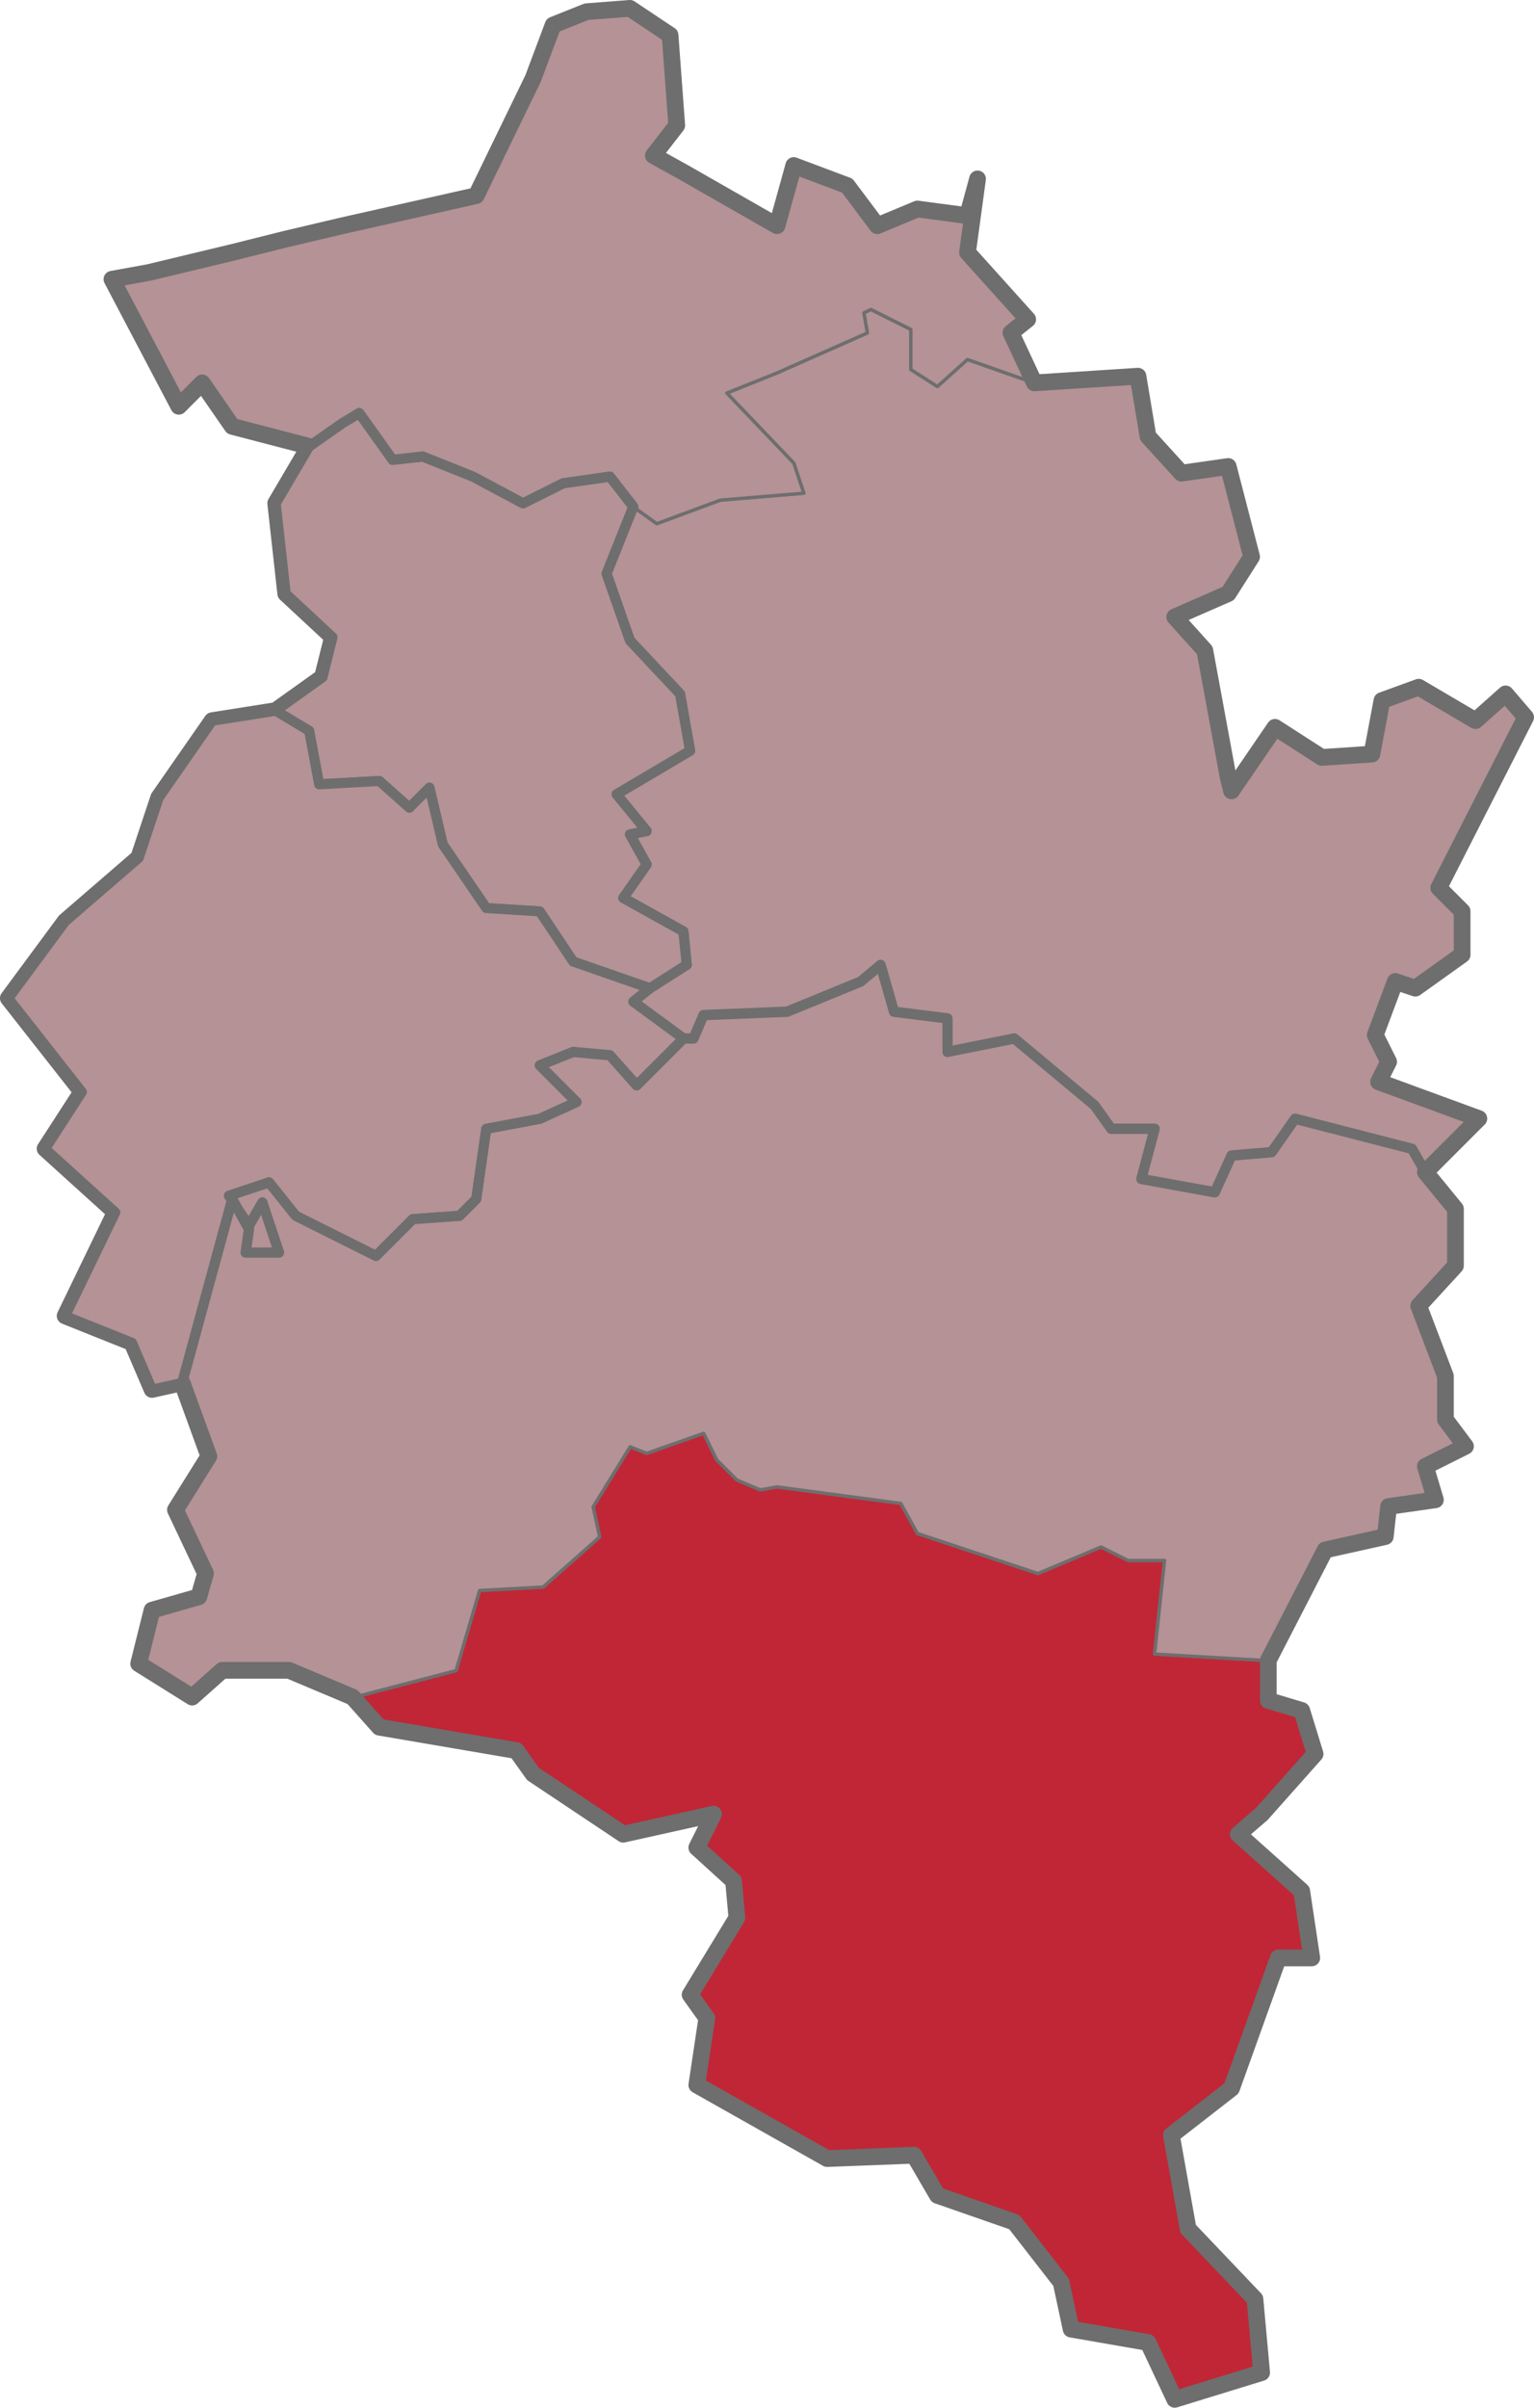
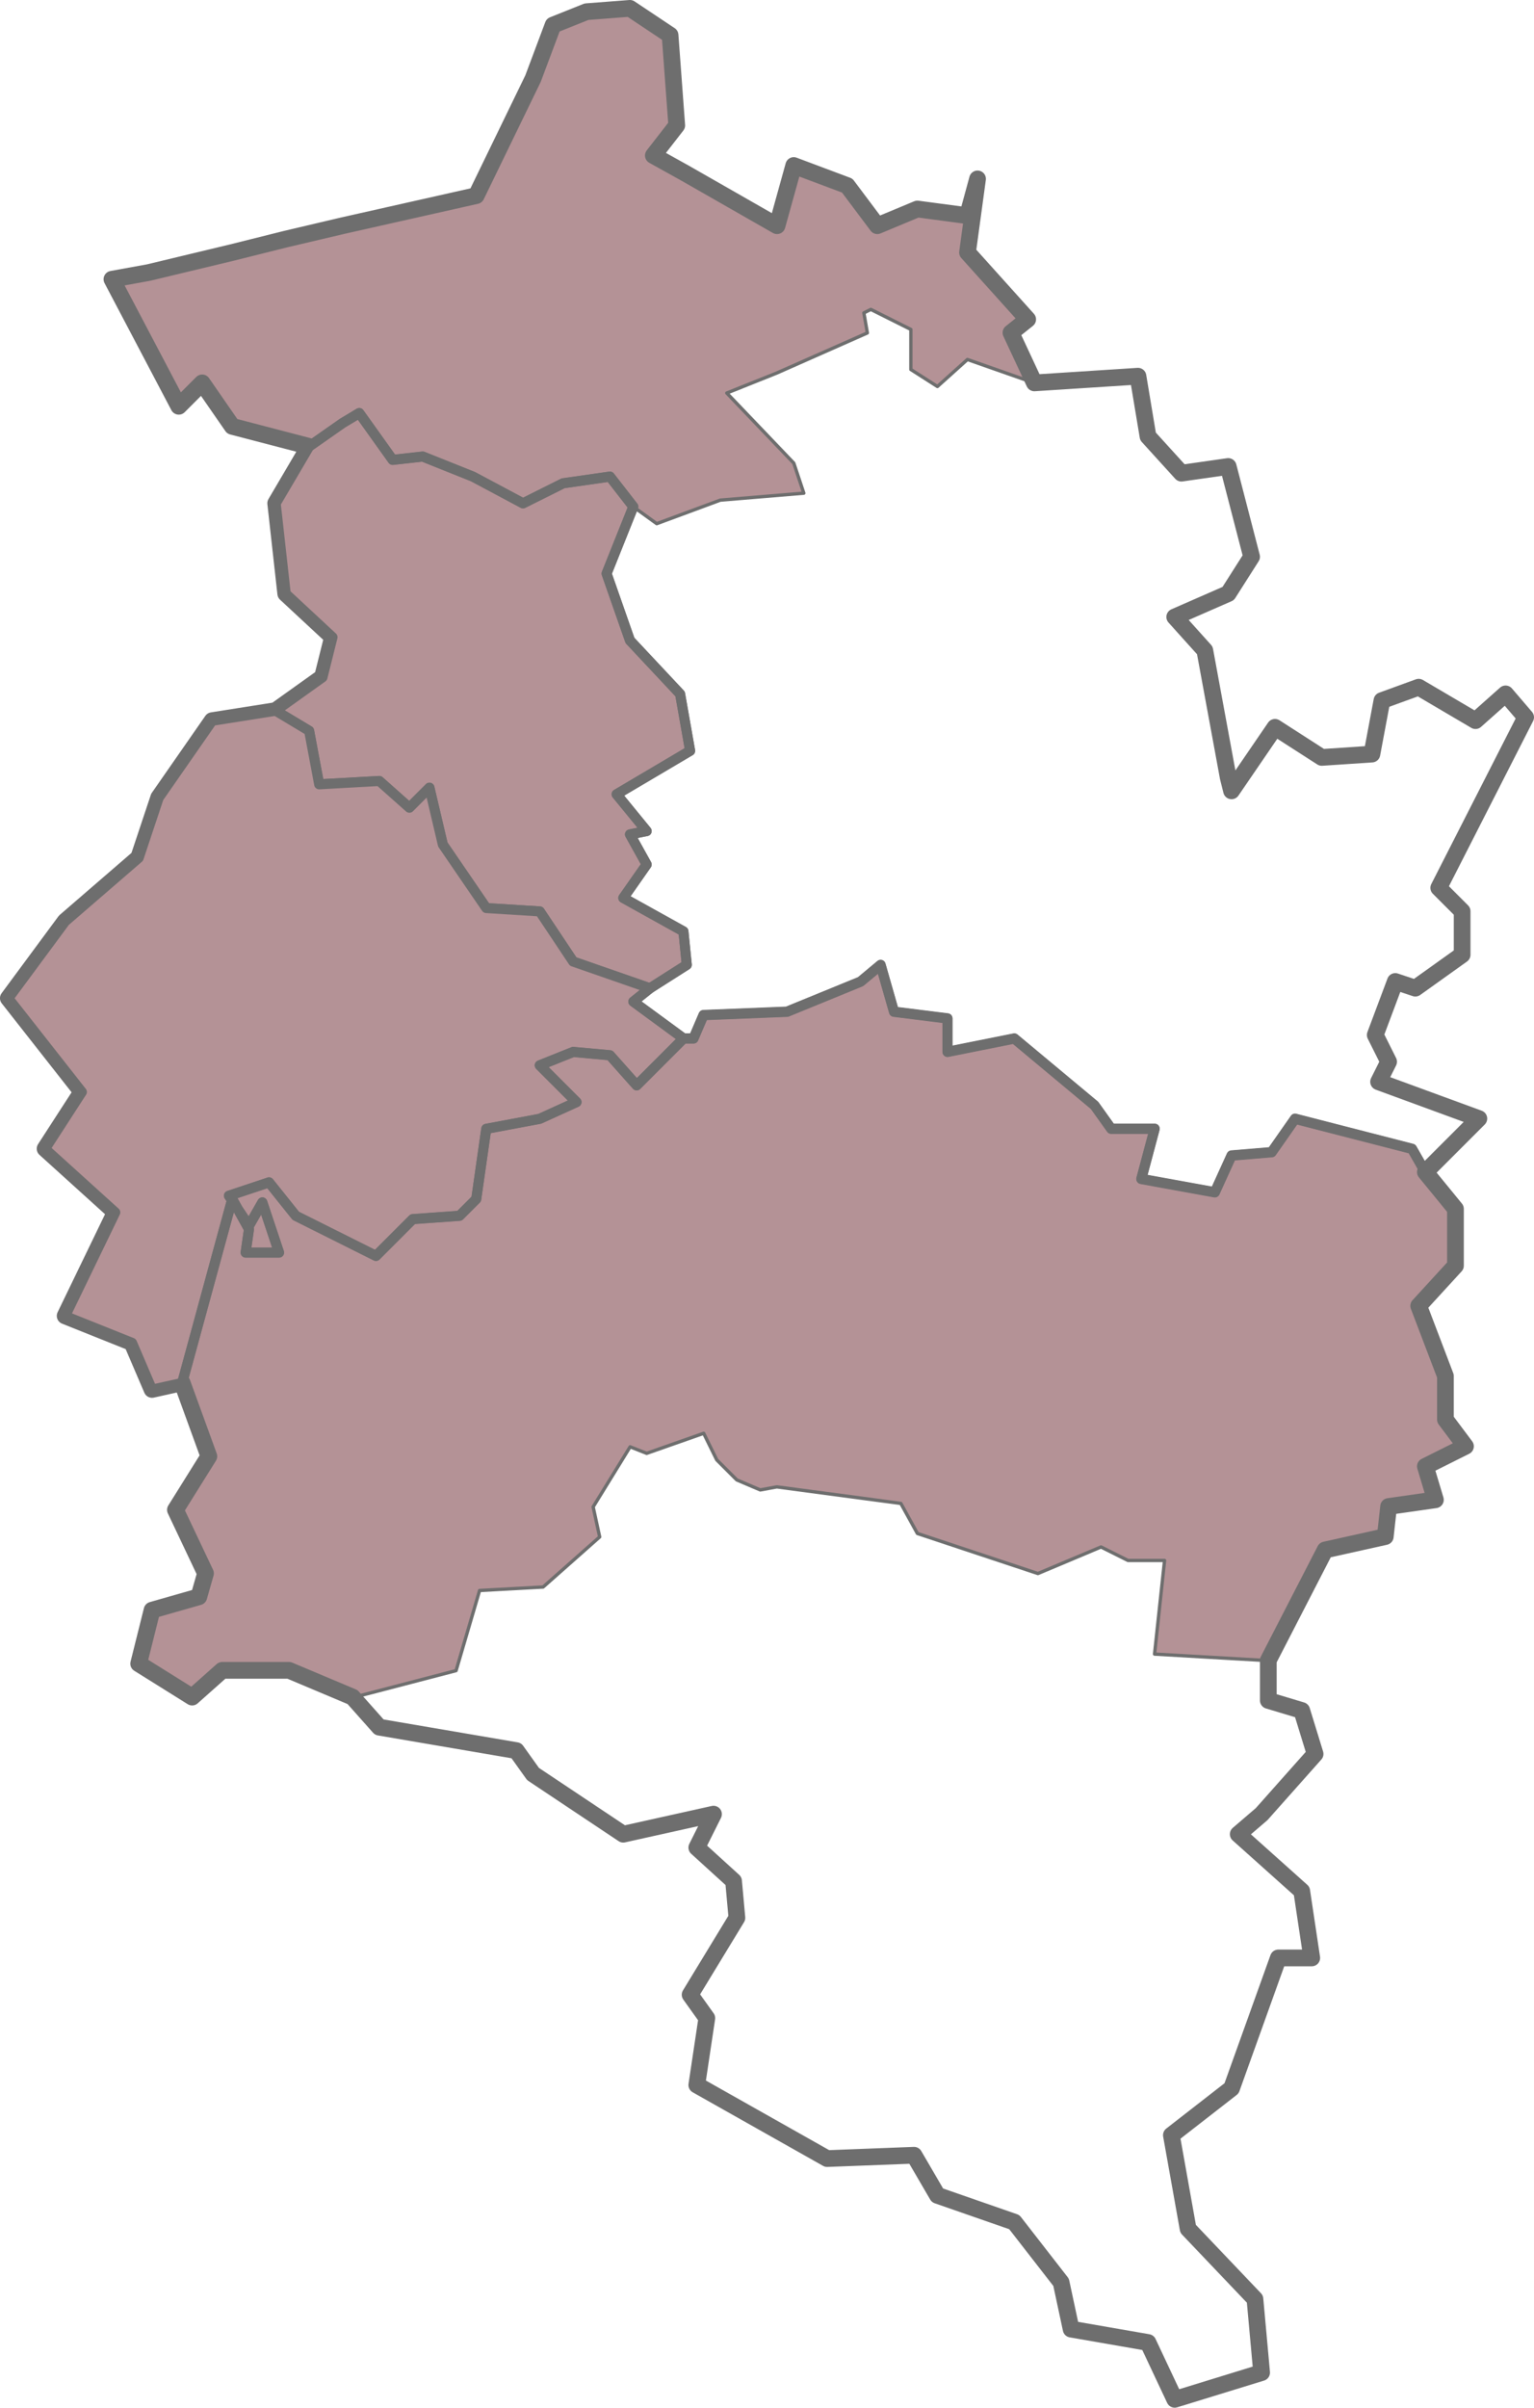
<svg xmlns="http://www.w3.org/2000/svg" xmlns:ns1="http://www.inkscape.org/namespaces/inkscape" xmlns:ns2="http://sodipodi.sourceforge.net/DTD/sodipodi-0.dtd" version="1.0" width="110.157" height="172.794" viewBox="0 570 110.157 172.794" id="svg2" ns1:version="0.47 r22583" ns2:docname="Gerichtsbezirk Bludenz.svg">
  <ns2:namedview pagecolor="#ffffff" bordercolor="#666666" borderopacity="1" objecttolerance="10" gridtolerance="10" guidetolerance="10" ns1:pageopacity="0" ns1:pageshadow="2" ns1:window-width="1280" ns1:window-height="973" id="namedview111" showgrid="false" ns1:zoom="6.2093842" ns1:cx="40.898493" ns1:cy="67.013687" ns1:window-x="0" ns1:window-y="0" ns1:window-maximized="1" ns1:current-layer="svg2" ns1:snap-bbox="false" />
  <defs id="genericDefs">
    <ns1:perspective ns2:type="inkscape:persp3d" ns1:vp_x="0 : 107.5 : 1" ns1:vp_y="0 : 1000 : 0" ns1:vp_z="281 : 107.5 : 1" ns1:persp3d-origin="140.5 : 71.666667 : 1" id="perspective115" />
  </defs>
  <g style="fill:#6e6e6e;stroke:#6e6e6e;stroke-width:0.24;stroke-linecap:round;stroke-linejoin:round" id="g17" transform="translate(-30.841,-16.511)">
-     <path style="fill:#c12636;fill-opacity:1" d="m 81.375,119.375 -4.094,1.438 -1.188,-0.469 -2.656,4.312 0.469,2.156 -4.062,3.594 -4.562,0.25 -1.688,5.75 -7.438,1.938 1.938,2.156 9.812,1.656 1.219,1.688 6.469,4.312 6.5,-1.438 -1.219,2.406 2.656,2.406 0.219,2.625 -3.344,5.531 1.188,1.688 -0.719,4.781 9.375,5.281 6.219,-0.219 1.688,2.875 5.531,1.906 3.344,4.344 0.719,3.344 5.531,0.969 1.906,4.062 6.25,-1.906 -0.469,-5.281 -4.812,-5.031 -1.188,-6.719 4.312,-3.375 3.344,-9.344 2.406,0 -0.719,-4.812 -4.562,-4.094 1.688,-1.438 3.844,-4.312 -0.969,-3.125 -2.406,-0.719 0,-2.875 -8.156,-0.469 0.719,-6.719 -2.625,0 -1.938,-0.969 -4.531,1.906 -8.656,-2.875 -1.188,-2.156 -8.906,-1.188 -1.188,0.219 -1.688,-0.719 -1.438,-1.438 -0.938,-1.906 z" transform="translate(0,570)" id="path73" />
-     <path style="fill:#b49296;fill-opacity:1" d="m 93.375,38.719 -0.5,0.25 0.25,1.438 -6.5,2.875 -3.594,1.438 4.812,5.031 0.719,2.156 -6,0.5 L 78,54.094 76.312,52.875 l -1.906,4.812 1.688,4.781 3.594,3.844 0.719,4.094 -5.281,3.125 2.156,2.625 -1.188,0.25 1.188,2.156 -1.688,2.406 4.312,2.406 0.25,2.375 -2.625,1.688 -1.219,0.969 3.594,2.625 0.719,0 0.75,-1.656 6,-0.25 5.25,-2.156 1.469,-1.219 0.938,3.375 3.844,0.469 0,2.406 4.812,-0.969 5.75,4.812 1.188,1.688 3.125,0 -0.938,3.594 5.281,0.969 1.188,-2.656 2.875,-0.25 1.688,-2.375 8.406,2.156 0.938,1.656 3.844,-3.812 -7.188,-2.656 0.719,-1.438 -0.969,-1.906 1.438,-3.844 1.438,0.469 3.375,-2.406 0,-3.125 -1.688,-1.656 6.25,-12.25 -1.438,-1.688 -2.156,1.938 -4.094,-2.406 -2.625,0.969 -0.719,3.844 -3.625,0.219 -3.344,-2.156 -3.125,4.562 -0.25,-0.969 -1.656,-9.125 -2.188,-2.375 3.844,-1.688 1.688,-2.656 -1.688,-6.469 -3.344,0.469 -2.406,-2.625 -0.719,-4.312 L 105.125,44 100.312,42.312 98.156,44.25 96.25,43.031 l 0,-2.875 -2.875,-1.438 z" transform="translate(0,570)" id="path83" />
-     <path style="fill:#b49296;fill-opacity:1" d="m 94.094,85.75 -1.469,1.219 -5.25,2.156 -6,0.25 -0.75,1.656 0,0.031 -0.719,0 L 76.562,94.406 74.625,92.25 72,92 69.594,92.969 72.25,95.625 69.594,96.812 65.75,97.531 l -0.719,5.031 -1.188,1.219 -3.375,0.219 -2.625,2.656 -5.75,-2.875 -1.938,-2.406 -2.875,0.969 0.219,0.344 -3.594,13.094 1.938,5.281 -2.406,3.812 2.156,4.562 -0.469,1.688 -3.375,0.969 -0.938,3.844 3.812,2.406 2.188,-1.938 4.781,0 4.562,1.938 7.438,-1.938 1.688,-5.75 4.562,-0.25 4.062,-3.594 -0.469,-2.156 2.656,-4.312 1.188,0.469 4.094,-1.438 0.938,1.906 1.438,1.438 1.688,0.719 1.188,-0.219 8.906,1.188 1.188,2.156 8.656,2.875 4.531,-1.906 1.938,0.969 2.625,0 -0.719,6.719 8.156,0.469 4.094,-7.906 4.312,-0.969 0.25,-2.156 3.344,-0.5 -0.719,-2.375 2.906,-1.438 -1.469,-1.938 0,0 0,-3.125 -1.906,-5.031 2.656,-2.875 0,-4.094 -2.188,-2.656 -0.938,-1.656 -8.406,-2.156 -1.688,2.375 -2.875,0.25 -1.188,2.656 -5.281,-0.969 0.938,-3.594 -3.125,0 -1.188,-1.688 -5.75,-4.812 L 98.875,92 l 0,-2.406 -3.844,-0.469 -0.938,-3.375 z m -44.406,17.062 1.188,3.594 -2.406,0 0.25,-1.688 -0.688,-1.25 0.688,1.031 0.969,-1.688 z" transform="translate(0,570)" id="path23" ns2:nodetypes="ccccccccccccccccccccccccccccccccccccccccccccccccccccccccccccccccccccccccccccccccccccccc" />
+     <path style="fill:#b49296;fill-opacity:1" d="m 94.094,85.75 -1.469,1.219 -5.25,2.156 -6,0.25 -0.75,1.656 0,0.031 -0.719,0 L 76.562,94.406 74.625,92.25 72,92 69.594,92.969 72.25,95.625 69.594,96.812 65.75,97.531 l -0.719,5.031 -1.188,1.219 -3.375,0.219 -2.625,2.656 -5.75,-2.875 -1.938,-2.406 -2.875,0.969 0.219,0.344 -3.594,13.094 1.938,5.281 -2.406,3.812 2.156,4.562 -0.469,1.688 -3.375,0.969 -0.938,3.844 3.812,2.406 2.188,-1.938 4.781,0 4.562,1.938 7.438,-1.938 1.688,-5.75 4.562,-0.25 4.062,-3.594 -0.469,-2.156 2.656,-4.312 1.188,0.469 4.094,-1.438 0.938,1.906 1.438,1.438 1.688,0.719 1.188,-0.219 8.906,1.188 1.188,2.156 8.656,2.875 4.531,-1.906 1.938,0.969 2.625,0 -0.719,6.719 8.156,0.469 4.094,-7.906 4.312,-0.969 0.25,-2.156 3.344,-0.5 -0.719,-2.375 2.906,-1.438 -1.469,-1.938 0,0 0,-3.125 -1.906,-5.031 2.656,-2.875 0,-4.094 -2.188,-2.656 -0.938,-1.656 -8.406,-2.156 -1.688,2.375 -2.875,0.25 -1.188,2.656 -5.281,-0.969 0.938,-3.594 -3.125,0 -1.188,-1.688 -5.75,-4.812 L 98.875,92 l 0,-2.406 -3.844,-0.469 -0.938,-3.375 z m -44.406,17.062 1.188,3.594 -2.406,0 0.25,-1.688 -0.688,-1.25 0.688,1.031 0.969,-1.688 " transform="translate(0,570)" id="path23" ns2:nodetypes="ccccccccccccccccccccccccccccccccccccccccccccccccccccccccccccccccccccccccccccccccccccccc" />
    <path style="fill:#b49296;fill-opacity:1" d="m 76.094,17.125 -3.125,0.25 -2.406,0.938 -1.438,3.844 -4.094,8.406 -9.594,2.156 -4.062,0.969 -3.844,0.938 -6,1.469 -2.656,0.469 4.812,9.125 L 45.375,44 l 2.156,3.125 5.5,1.438 2.406,-1.688 1.188,-0.719 2.406,3.375 2.156,-0.25 3.625,1.438 3.594,1.906 2.875,-1.438 3.344,-0.469 1.688,2.156 1.688,1.219 4.562,-1.688 6,-0.5 -0.719,-2.156 -4.812,-5.031 3.594,-1.438 6.5,-2.875 -0.25,-1.438 0.5,-0.25 2.875,1.438 0,2.875 1.906,1.219 2.156,-1.938 4.812,1.688 -1.688,-3.594 1.188,-0.969 -4.312,-4.812 0.719,-5.25 -0.719,2.625 -3.594,-0.469 -2.875,1.188 -2.156,-2.875 -3.844,-1.438 L 86.625,32.719 79.906,28.875 77.75,27.688 l 1.688,-2.156 -0.469,-6.5 -2.875,-1.906 z" transform="translate(0,570)" id="path95" />
    <path style="fill:none" d="M 50.625,67.531 46.094,68.25 42.25,73.75 l -1.438,4.344 -5.281,4.531 -4.094,5.531 5.281,6.719 -2.625,4.094 5.031,4.562 -3.594,7.438 4.781,1.906 1.438,3.375 2.156,-0.5 3.594,-13.094 -0.219,-0.344 2.875,-0.938 1.938,2.375 0,0.031 5.75,2.875 2.625,-2.656 3.375,-0.25 1.188,-1.188 L 65.75,97.531 69.594,96.812 72.25,95.625 69.594,92.969 72,92 74.625,92.25 76.562,94.406 79.906,91.062 76.312,88.406 77.531,87.438 72,85.531 69.594,81.938 l 0,-0.031 L 65.75,81.688 62.625,77.125 61.688,73.031 60.25,74.469 58.094,72.562 53.75,72.812 53.031,68.969 50.625,67.531 z m -3.125,35.125 0.438,0.625 -0.406,-0.719 -0.031,0.094 0,5e-5 z m 0.438,0.625 0.781,1.438 -0.25,1.688 2.406,0 -1.188,-3.594 -0.969,1.656 -0.781,-1.188 z" transform="translate(0,570)" id="path187" ns2:nodetypes="ccccccccccccccccccccccccccccccccccccccccccccccccccccccc" />
    <path style="fill:none" d="m 56.625,46.156 -1.188,0.719 -2.406,1.688 -2.406,4.062 0.75,6.5 3.344,3.125 L 54,65.125 l -3.375,2.406 2.406,1.438 0.719,3.844 4.344,-0.25 2.156,1.906 1.438,-1.438 0.938,4.094 3.125,4.562 3.844,0.219 2.406,3.625 5.531,1.906 2.625,-1.688 -0.25,-2.406 -4.312,-2.375 1.688,-2.406 -1.188,-2.156 1.188,-0.25 -2.156,-2.625 5.281,-3.125 -0.719,-4.094 -3.594,-3.844 -1.688,-4.781 1.906,-4.812 -1.688,-2.156 -3.344,0.469 -2.875,1.438 -3.594,-1.906 -3.625,-1.438 -2.156,0.25 -2.406,-3.375 z" transform="translate(0,570)" id="path157" />
    <path d="m 79.92,598.87 6.72,3.84 1.2,-4.32 3.84,1.44 2.16,2.88 2.88,-1.2 3.599,0.48 0.72,-2.64 -0.72,5.28 4.32,4.8 -1.2,0.96 1.68,3.6 7.44,-0.48 0.72,4.319 2.4,2.64 3.36,-0.48 1.68,6.48 -1.68,2.64 -3.84,1.68 2.16,2.4 1.68,9.12 0.24,0.96 3.12,-4.56 3.36,2.16 3.599,-0.24 0.72,-3.84 2.64,-0.96 4.08,2.4 2.16,-1.92 1.44,1.68 -6.24,12.24 1.68,1.68 0,3.12 -3.36,2.4 -1.44,-0.48 -1.44,3.84 0.96,1.919 -0.72,1.44 7.2,2.64 -3.84,3.84 2.16,2.64 0,4.08 -2.64,2.88 1.92,5.04 0,3.119 1.44,1.92 -2.88,1.44 0.72,2.4 -3.36,0.48 -0.24,2.16 -4.319,0.96 -4.08,7.92 0,2.88 2.4,0.72 0.96,3.12 -3.84,4.319 -1.68,1.44 4.56,4.08 0.72,4.8 -2.4,0 -3.36,9.36 -4.32,3.36 1.2,6.72 4.8,5.04 0.48,5.279 -6.24,1.92 -1.92,-4.08 -5.52,-0.959 -0.72,-3.36 -3.36,-4.32 -5.52,-1.92 -1.68,-2.88 -6.24,0.24 -9.36,-5.28 0.72,-4.8 -1.2,-1.679 3.36,-5.52 -0.24,-2.64 -2.64,-2.4 1.2,-2.4 -6.48,1.44 -6.48,-4.32 -1.2,-1.68 -9.84,-1.68 -1.92,-2.16 -4.56,-1.92 -4.8,0 -2.16,1.92 -3.84,-2.399 0.96,-3.84 3.36,-0.96 0.48,-1.68 -2.16,-4.56 2.4,-3.84 -1.92,-5.28 -2.16,0.48 -1.44,-3.36 -4.8,-1.92 3.6,-7.439 -5.04,-4.56 2.64,-4.08 -5.28,-6.72 4.08,-5.52 5.28,-4.56 1.44,-4.319 3.84,-5.52 4.56,-0.72 3.36,-2.4 0.72,-2.88 -3.36,-3.12 -0.72,-6.48 2.4,-4.08 -5.52,-1.44 -2.16,-3.12 -1.68,1.68 -4.8,-9.119 2.64,-0.48 6,-1.44 3.84,-0.96 4.08,-0.96 9.6,-2.16 4.08,-8.4 1.44,-3.84 2.4,-0.96 3.12,-0.24 2.88,1.92 0.48,6.48 -1.68,2.16 2.16,1.2" style="fill:none;stroke-width:1.2" id="path219" />
    <path d="m 56.64,616.16 2.4,3.36 2.16,-0.24 3.6,1.44 3.6,1.92 2.88,-1.44 3.36,-0.48 1.68,2.16 -1.92,4.8 1.68,4.799 3.6,3.84 0.72,4.08 -5.28,3.12 2.16,2.64 -1.2,0.24 1.2,2.16 -1.68,2.4 4.32,2.4 0.24,2.4 -2.64,1.679 -5.52,-1.919 -2.4,-3.6 -3.84,-0.24 -3.12,-4.56 -0.96,-4.08 -1.44,1.44 -2.16,-1.92 -4.32,0.24 -0.72,-3.84 -2.4,-1.44 3.36,-2.4 0.72,-2.879 -3.36,-3.12 -0.72,-6.48 2.4,-4.08 2.4,-1.68 1.2,-0.72" style="fill:#b49296;fill-opacity:1;stroke-width:0.72" id="path215" />
    <path d="m 53.04,638.96 0.72,3.84 4.32,-0.24 2.16,1.92 1.44,-1.44 0.96,4.08 3.12,4.56 3.84,0.24 2.4,3.6 5.52,1.919 -1.2,0.96 3.6,2.64 -3.36,3.36 -1.92,-2.16 -2.64,-0.24 -2.4,0.96 2.64,2.64 -2.64,1.2 -3.84,0.72 -0.72,5.04 -1.2,1.2 -3.36,0.24 -2.64,2.64 -5.76,-2.88 -1.92,-2.4 -2.88,0.96 1.44,2.16 0.96,-1.68 1.2,3.6 -2.4,0 0.24,-1.68 -1.2,-2.16 -3.6,13.2 -2.16,0.48 -1.44,-3.36 -4.8,-1.92 3.6,-7.44 -5.04,-4.56 2.64,-4.08 -5.28,-6.72 4.08,-5.519 5.28,-4.56 1.44,-4.32 3.84,-5.52 4.56,-0.72 2.4,1.44" style="fill:#b49296;fill-opacity:1;stroke-width:0.72" id="path217" />
    <path d="m 79.92,598.87 6.72,3.84 1.2,-4.32 3.84,1.44 2.16,2.88 2.88,-1.2 3.599,0.48 0.72,-2.64 -0.72,5.28 4.32,4.8 -1.2,0.96 1.68,3.6 7.44,-0.48 0.72,4.319 2.4,2.64 3.36,-0.48 1.68,6.48 -1.68,2.64 -3.84,1.68 2.16,2.4 1.68,9.12 0.24,0.96 3.12,-4.56 3.36,2.16 3.599,-0.24 0.72,-3.84 2.64,-0.96 4.08,2.4 2.16,-1.92 1.44,1.68 -6.24,12.24 1.68,1.68 0,3.12 -3.36,2.4 -1.44,-0.48 -1.44,3.84 0.96,1.919 -0.72,1.44 7.2,2.64 -3.84,3.84 -0.96,-1.68 -8.4,-2.16 -1.68,2.4 -2.879,0.24 -1.2,2.64 -5.28,-0.96 0.96,-3.6 -3.12,0 -1.2,-1.68 -5.76,-4.799 -4.8,0.96 0,-2.4 -3.84,-0.48 -0.96,-3.36 -1.44,1.2 -5.28,2.16 -6,0.24 -0.72,1.68 -0.72,0 -3.6,-2.64 1.2,-0.96 2.64,-1.68 -0.24,-2.4 -4.32,-2.4 1.68,-2.4 -1.2,-2.16 1.2,-0.24 -2.16,-2.64 5.28,-3.12 -0.72,-4.079 -3.6,-3.84 -1.68,-4.8 1.92,-4.8 -1.68,-2.16 -3.36,0.48 -2.88,1.44 -3.6,-1.92 -3.6,-1.44 -2.16,0.24 -2.4,-3.36 -1.2,0.72 -2.4,1.68 -5.52,-1.44 -2.16,-3.12 -1.68,1.68 -4.8,-9.119 2.64,-0.48 6,-1.44 3.84,-0.96 4.08,-0.96 9.6,-2.16 4.08,-8.4 1.44,-3.84 2.4,-0.96 3.12,-0.24 2.88,1.92 0.48,6.48 -1.68,2.16 2.16,1.2" style="fill:#000000;fill-opacity:0;stroke-width:0.72" id="path213" />
    <path d="m 98.88,659.61 0,2.4 4.8,-0.96 5.759,4.8 1.2,1.68 3.12,0 -0.96,3.6 5.28,0.96 1.2,-2.64 2.88,-0.24 1.68,-2.4 8.4,2.16 0.96,1.68 2.16,2.64 0,4.079 -2.64,2.88 1.92,5.04 0,3.12 1.44,1.92 -2.88,1.44 0.72,2.4 -3.36,0.48 -0.24,2.16 -4.32,0.96 -4.08,7.919 0,2.88 2.4,0.72 0.96,3.12 -3.84,4.32 -1.68,1.44 4.56,4.08 0.72,4.8 -2.4,0 -3.36,9.36 -4.32,3.359 1.2,6.72 4.8,5.04 0.48,5.28 -6.24,1.92 -1.92,-4.08 -5.519,-0.96 -0.72,-3.36 -3.36,-4.32 -5.52,-1.92 -1.68,-2.879 -6.24,0.239 -9.36,-5.279 0.72,-4.8 -1.2,-1.68 3.36,-5.52 -0.24,-2.64 -2.64,-2.4 1.2,-2.399 -6.48,1.44 -6.48,-4.32 -1.2,-1.68 -9.84,-1.68 -1.92,-2.16 -4.56,-1.92 -4.8,0 -2.16,1.92 -3.84,-2.4 0.96,-3.84 3.36,-0.96 0.48,-1.68 -2.16,-4.56 2.4,-3.839 -1.92,-5.28 3.6,-13.2 1.2,2.16 -0.24,1.68 2.4,0 -1.2,-3.6 -0.96,1.68 -1.44,-2.16 2.88,-0.96 1.92,2.4 5.76,2.88 2.64,-2.64 3.36,-0.24 1.2,-1.2 0.72,-5.04 3.84,-0.72 2.64,-1.2 -2.64,-2.64 2.4,-0.96 2.64,0.24 1.92,2.16 3.36,-3.36 0.72,0 0.72,-1.68 6,-0.24 5.28,-2.16 1.44,-1.199 0.96,3.359 3.84,0.48" style="fill:none;stroke-width:0.72" id="path211" />
  </g>
</svg>